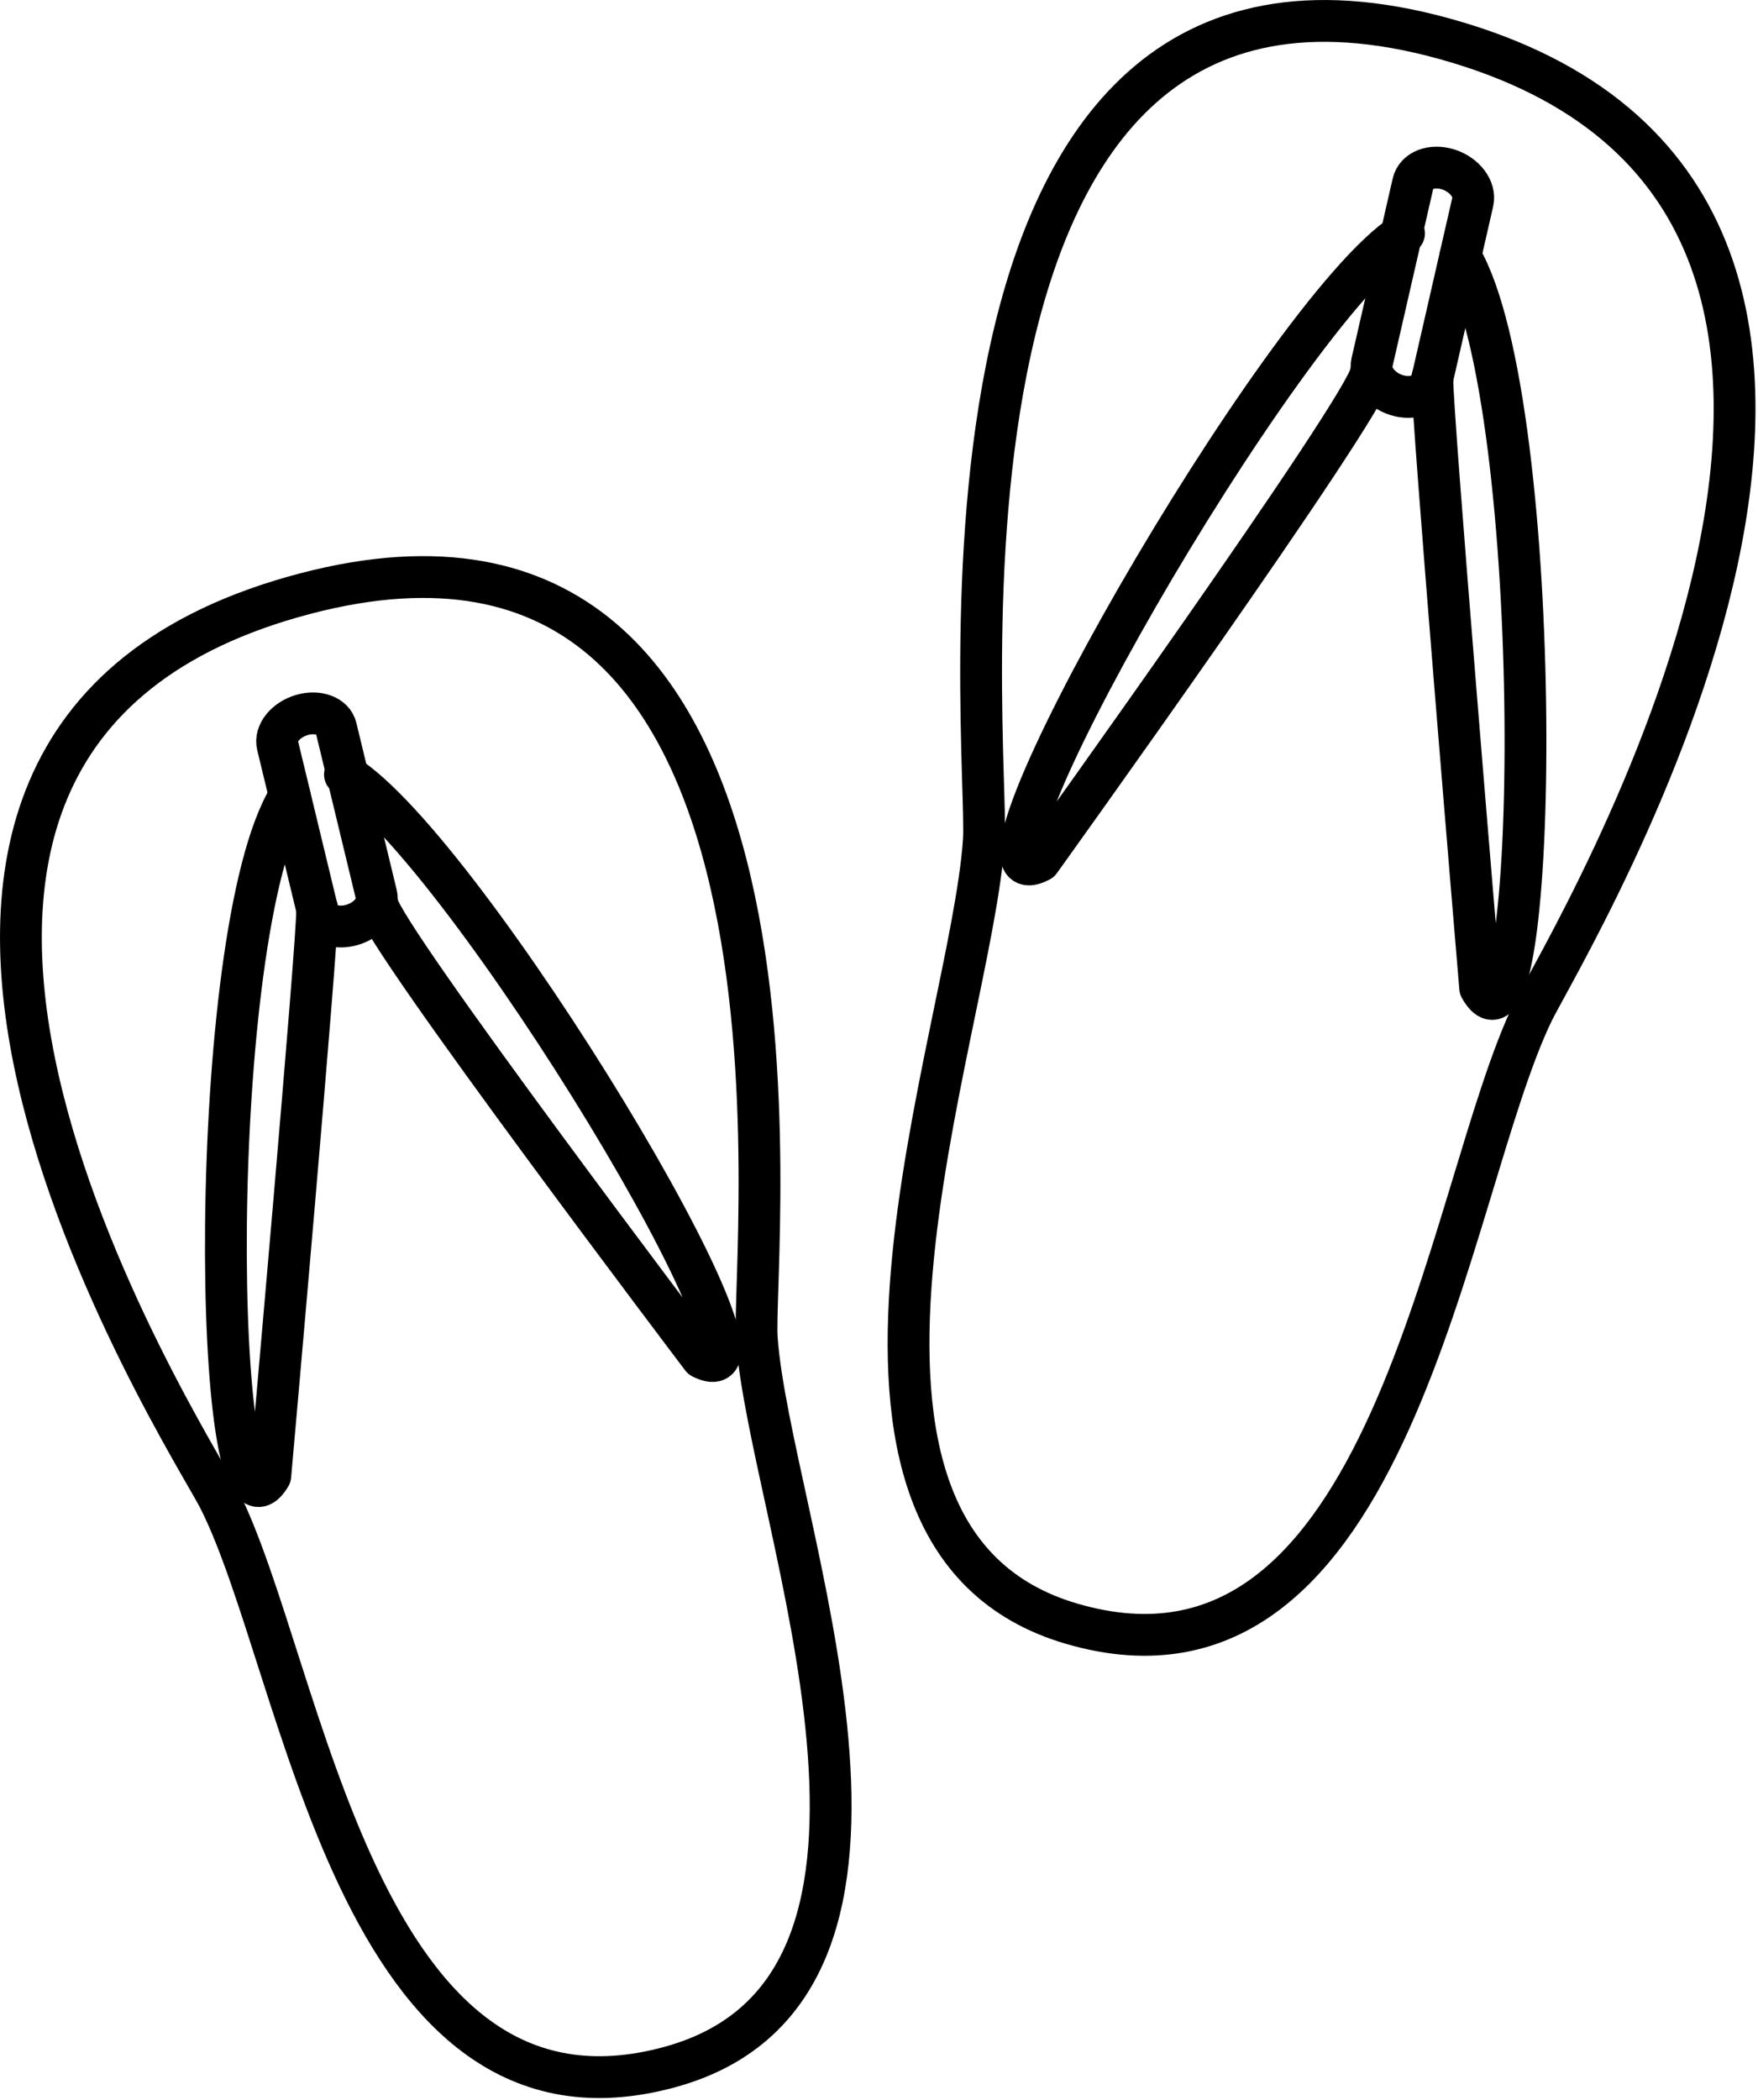
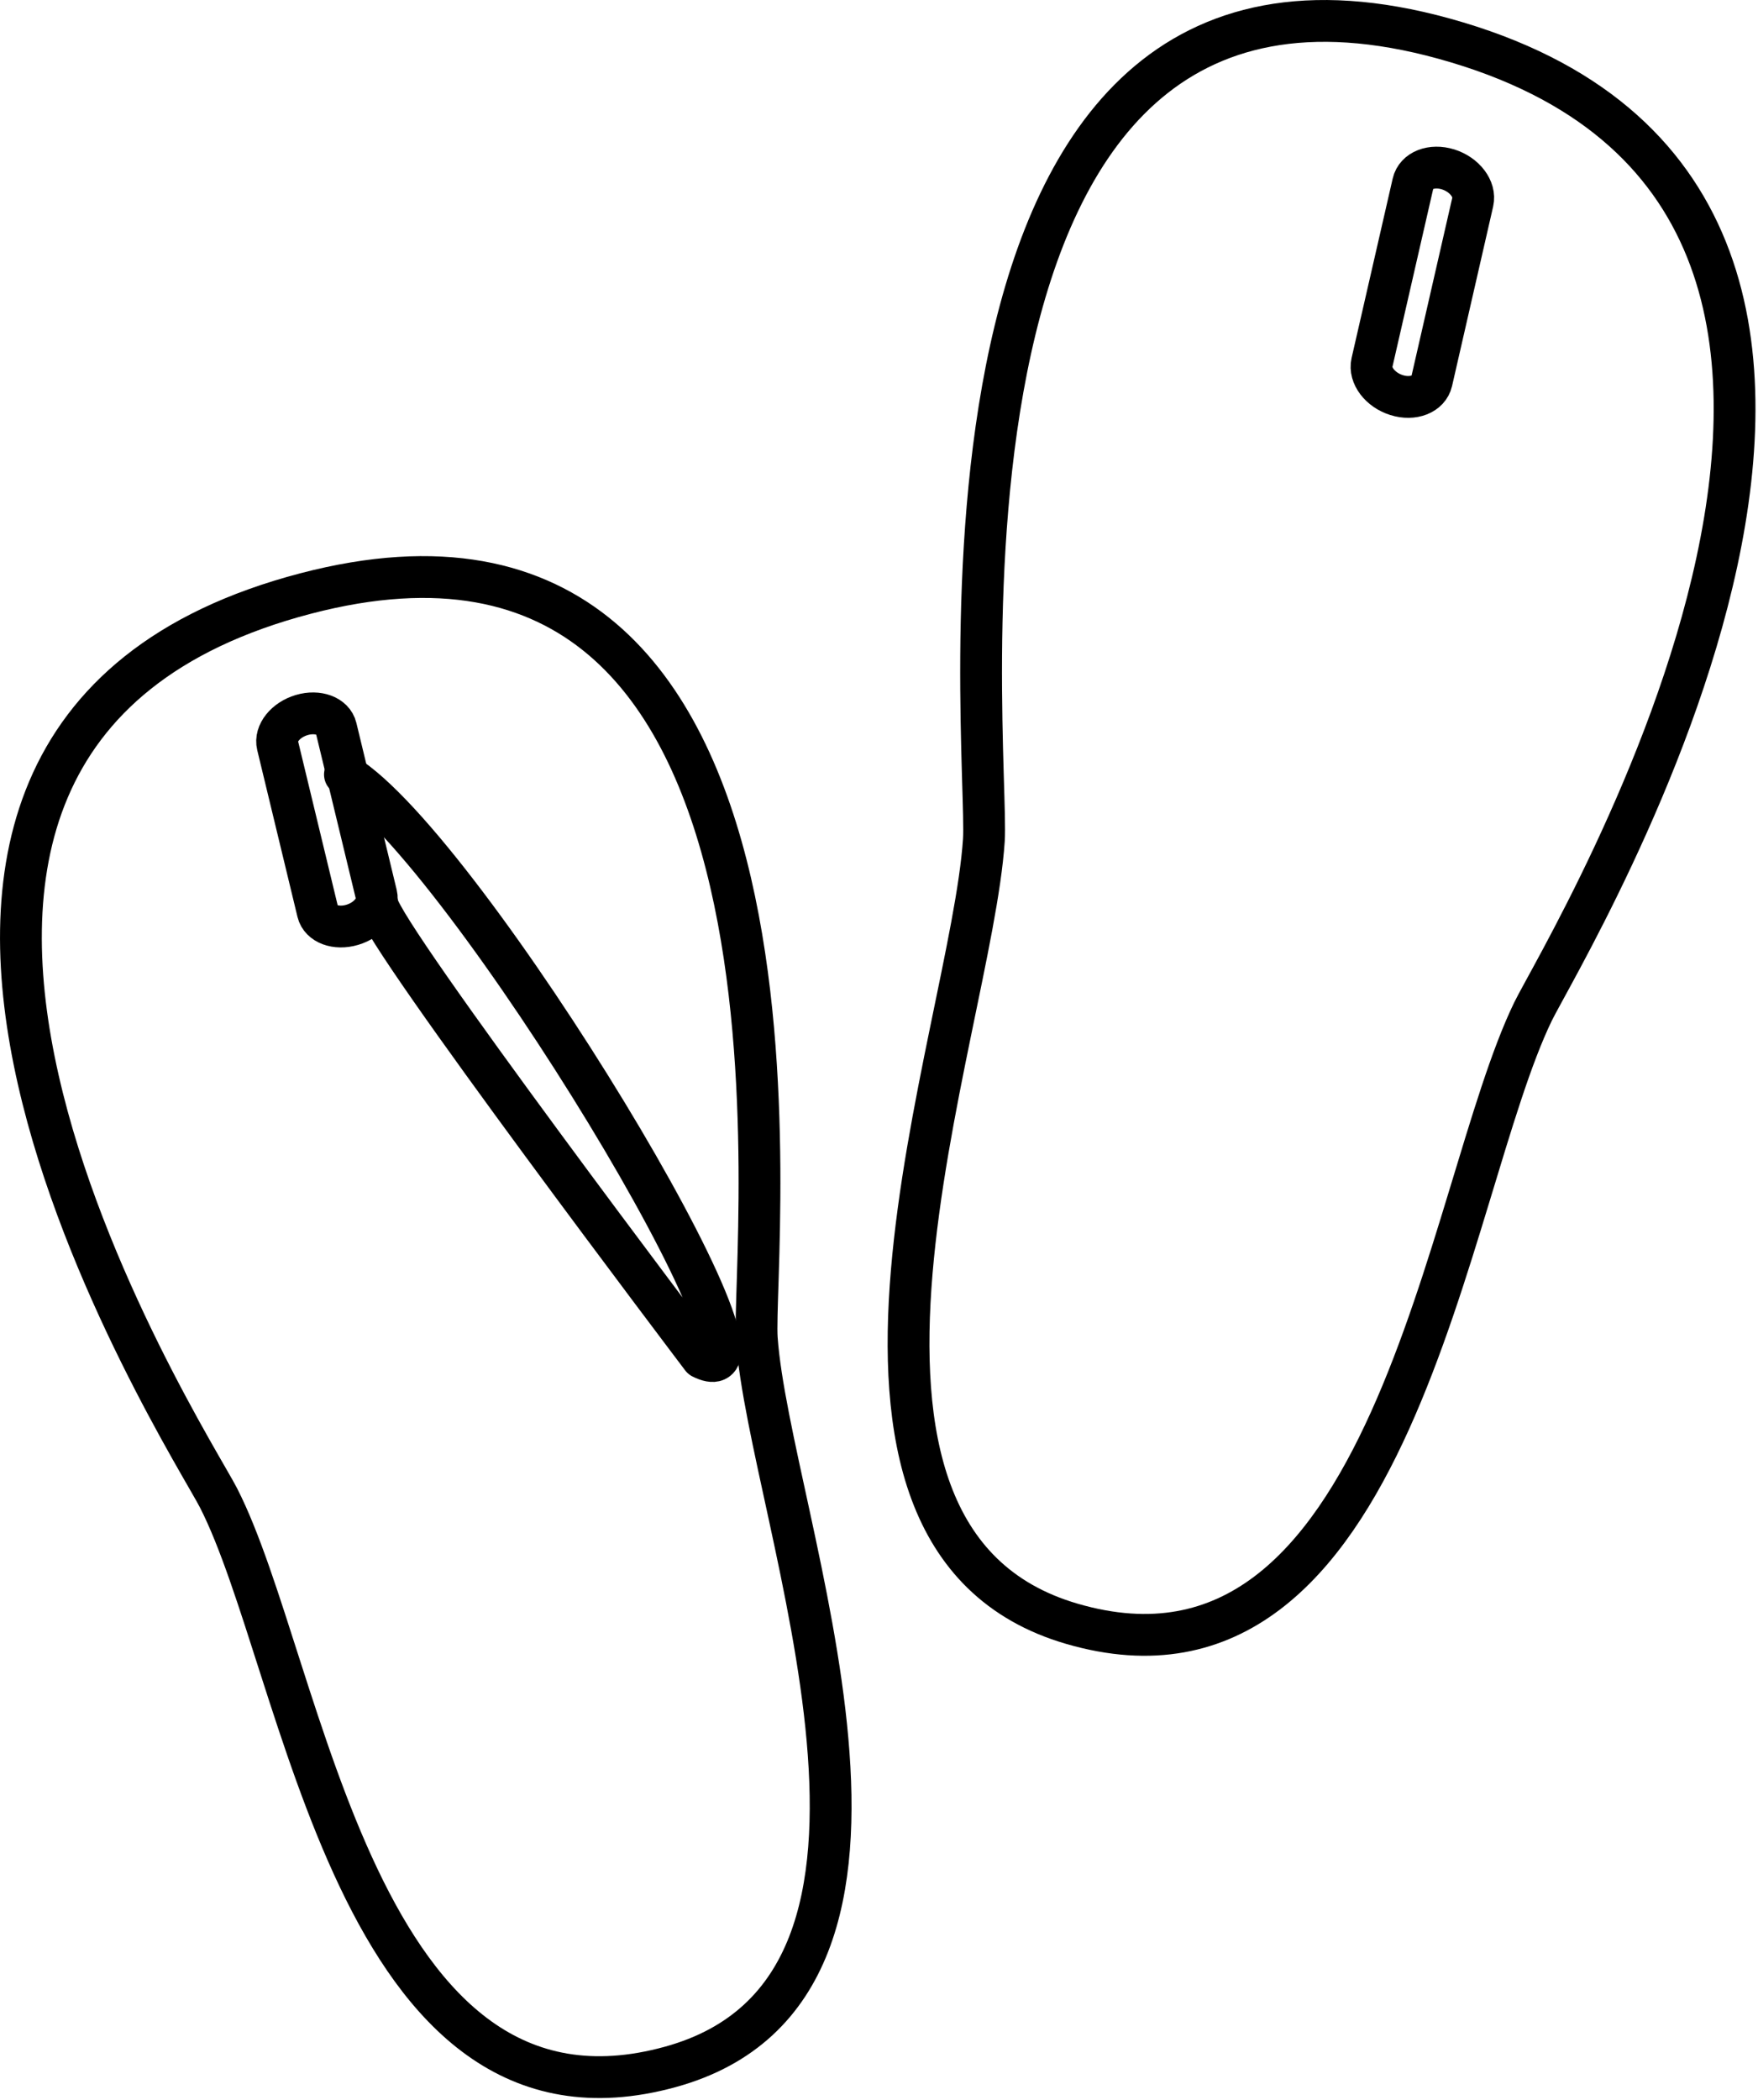
<svg xmlns="http://www.w3.org/2000/svg" width="100%" height="100%" viewBox="0 0 701 837" version="1.1" xml:space="preserve" style="fill-rule:evenodd;clip-rule:evenodd;stroke-linecap:round;stroke-linejoin:round;stroke-miterlimit:10;">
  <g transform="matrix(-2.481,7.955,7.955,2.481,592.625,157.341)">
    <path d="M27.497,-16.605C23.362,-17.602 -14.76,-34.193 -15.661,-6.993C-16.612,21.713 24.219,11.419 27.497,10.922C36.991,9.492 61.717,14.584 62.022,-1.423C62.307,-16.224 36.49,-14.438 27.497,-16.605Z" style="fill:none;fill-rule:nonzero;stroke:black;stroke-width:2px;" />
  </g>
  <g transform="matrix(8.333,0,0,8.333,547.07,80.484)">
    <path d="M0,7.686C-0.138,8.297 0.389,8.993 1.178,9.239C1.965,9.487 2.718,9.191 2.858,8.582L4.823,-0.001C4.963,-0.611 4.436,-1.306 3.647,-1.555C2.858,-1.801 2.106,-1.508 1.967,-0.897L0,7.686Z" style="fill:none;fill-rule:nonzero;stroke:black;stroke-width:2px;" />
  </g>
  <g transform="matrix(8.333,0,0,8.333,582.292,436.159)">
-     <path d="M0,-40.078C4.149,-33.07 3.837,0 0.951,-5.09C0.951,-5.09 -1.406,-33.054 -1.337,-34.266" style="fill:none;fill-rule:nonzero;stroke:black;stroke-width:2px;" />
-   </g>
+     </g>
  <g transform="matrix(8.333,0,0,8.333,559.855,364.933)">
-     <path d="M0,-32.629C-5.877,-28.85 -22.364,0 -17.424,-2.613C-17.424,-2.613 -1.822,-24.33 -1.591,-25.931" style="fill:none;fill-rule:nonzero;stroke:black;stroke-width:2px;" />
-   </g>
+     </g>
  <g transform="matrix(-2.363,-7.991,-7.991,2.363,107.046,359.962)">
    <path d="M-26.596,-16.503C-22.735,-17.359 12.856,-32.473 13.697,-5.905C14.585,22.134 -23.536,10.935 -26.596,10.359C-35.46,8.694 -58.546,12.965 -58.831,-2.664C-59.096,-17.116 -34.994,-14.644 -26.596,-16.503Z" style="fill:none;fill-rule:nonzero;stroke:black;stroke-width:2px;" />
  </g>
  <g transform="matrix(8.333,0,0,8.333,150.065,297.041)">
    <path d="M0,7.144C0.136,7.712 -0.38,8.359 -1.153,8.588C-1.926,8.818 -2.663,8.543 -2.801,7.977L-4.727,-0.001C-4.864,-0.568 -4.348,-1.214 -3.574,-1.445C-2.801,-1.674 -2.063,-1.401 -1.927,-0.834L0,7.144Z" style="fill:none;fill-rule:nonzero;stroke:black;stroke-width:2px;" />
  </g>
  <g transform="matrix(8.333,0,0,8.333,115.543,627.619)">
-     <path d="M0,-37.25C-4.066,-30.736 -3.761,0 -0.932,-4.73C-0.932,-4.73 1.379,-30.721 1.311,-31.848" style="fill:none;fill-rule:nonzero;stroke:black;stroke-width:2px;" />
-   </g>
+     </g>
  <g transform="matrix(8.333,0,0,8.333,137.541,561.423)">
    <path d="M0,-30.327C5.761,-26.815 21.922,0 17.079,-2.43C17.079,-2.43 1.786,-22.613 1.559,-24.101" style="fill:none;fill-rule:nonzero;stroke:black;stroke-width:2px;" />
  </g>
</svg>